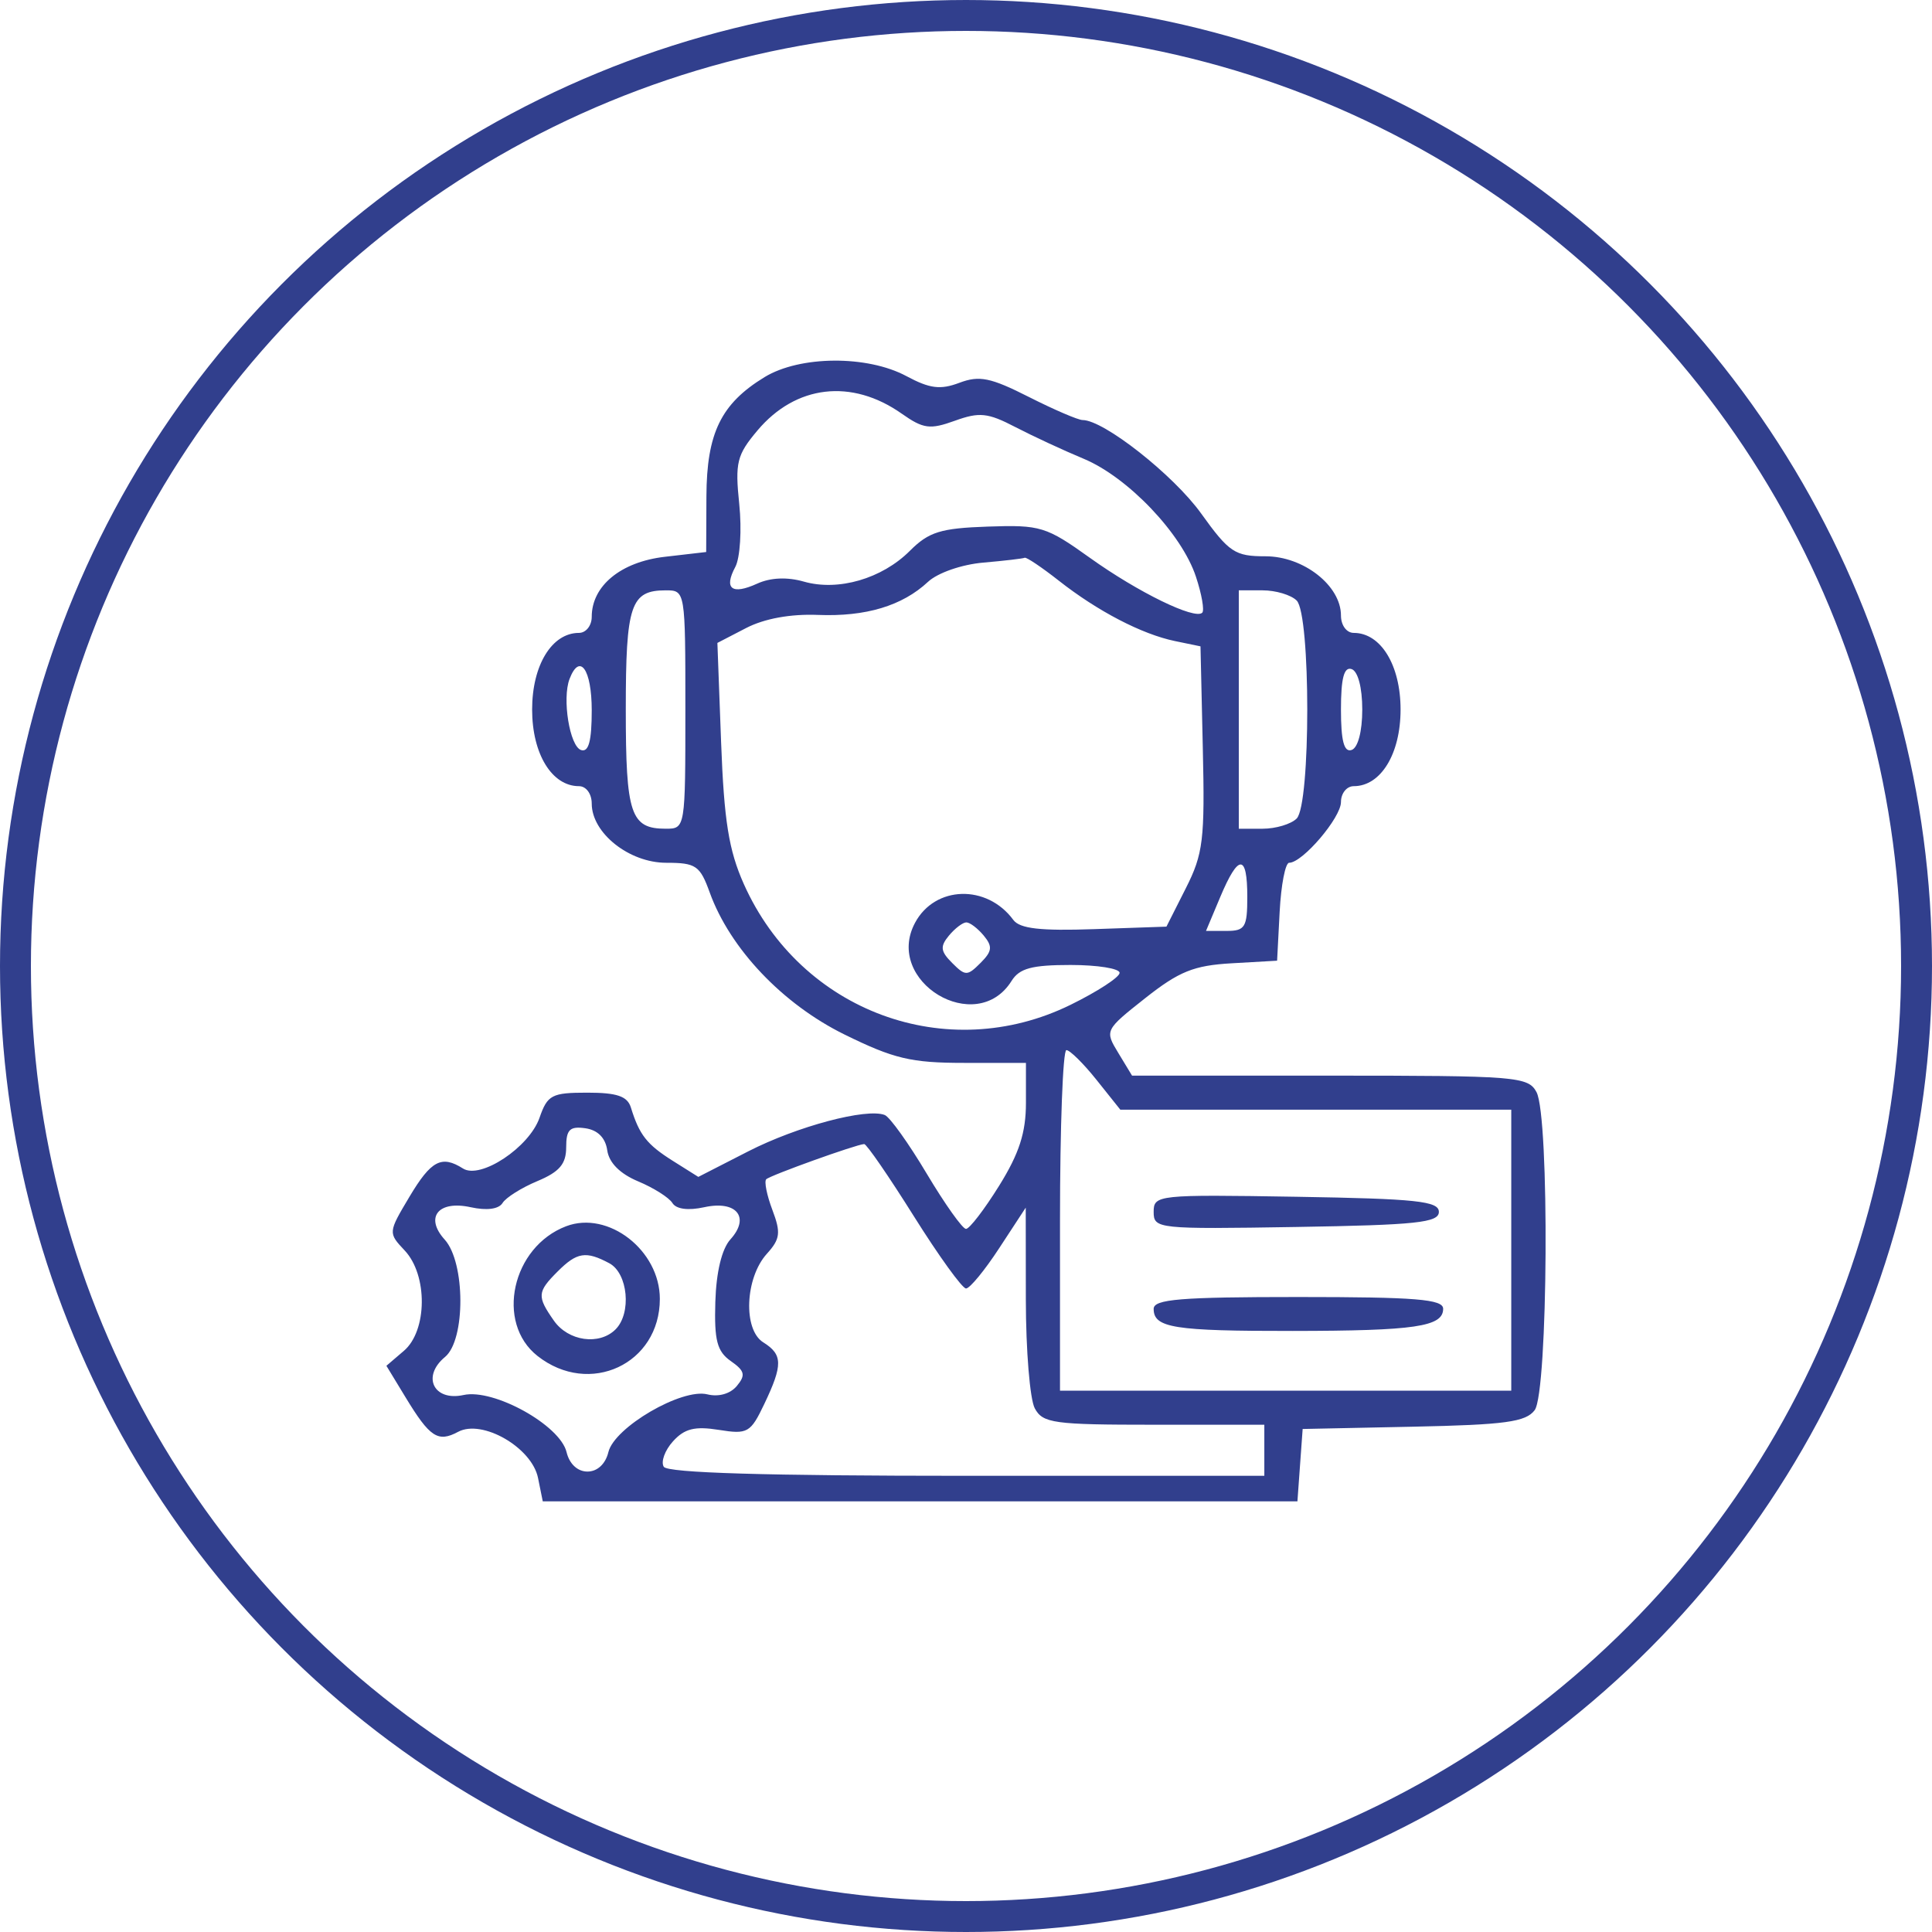
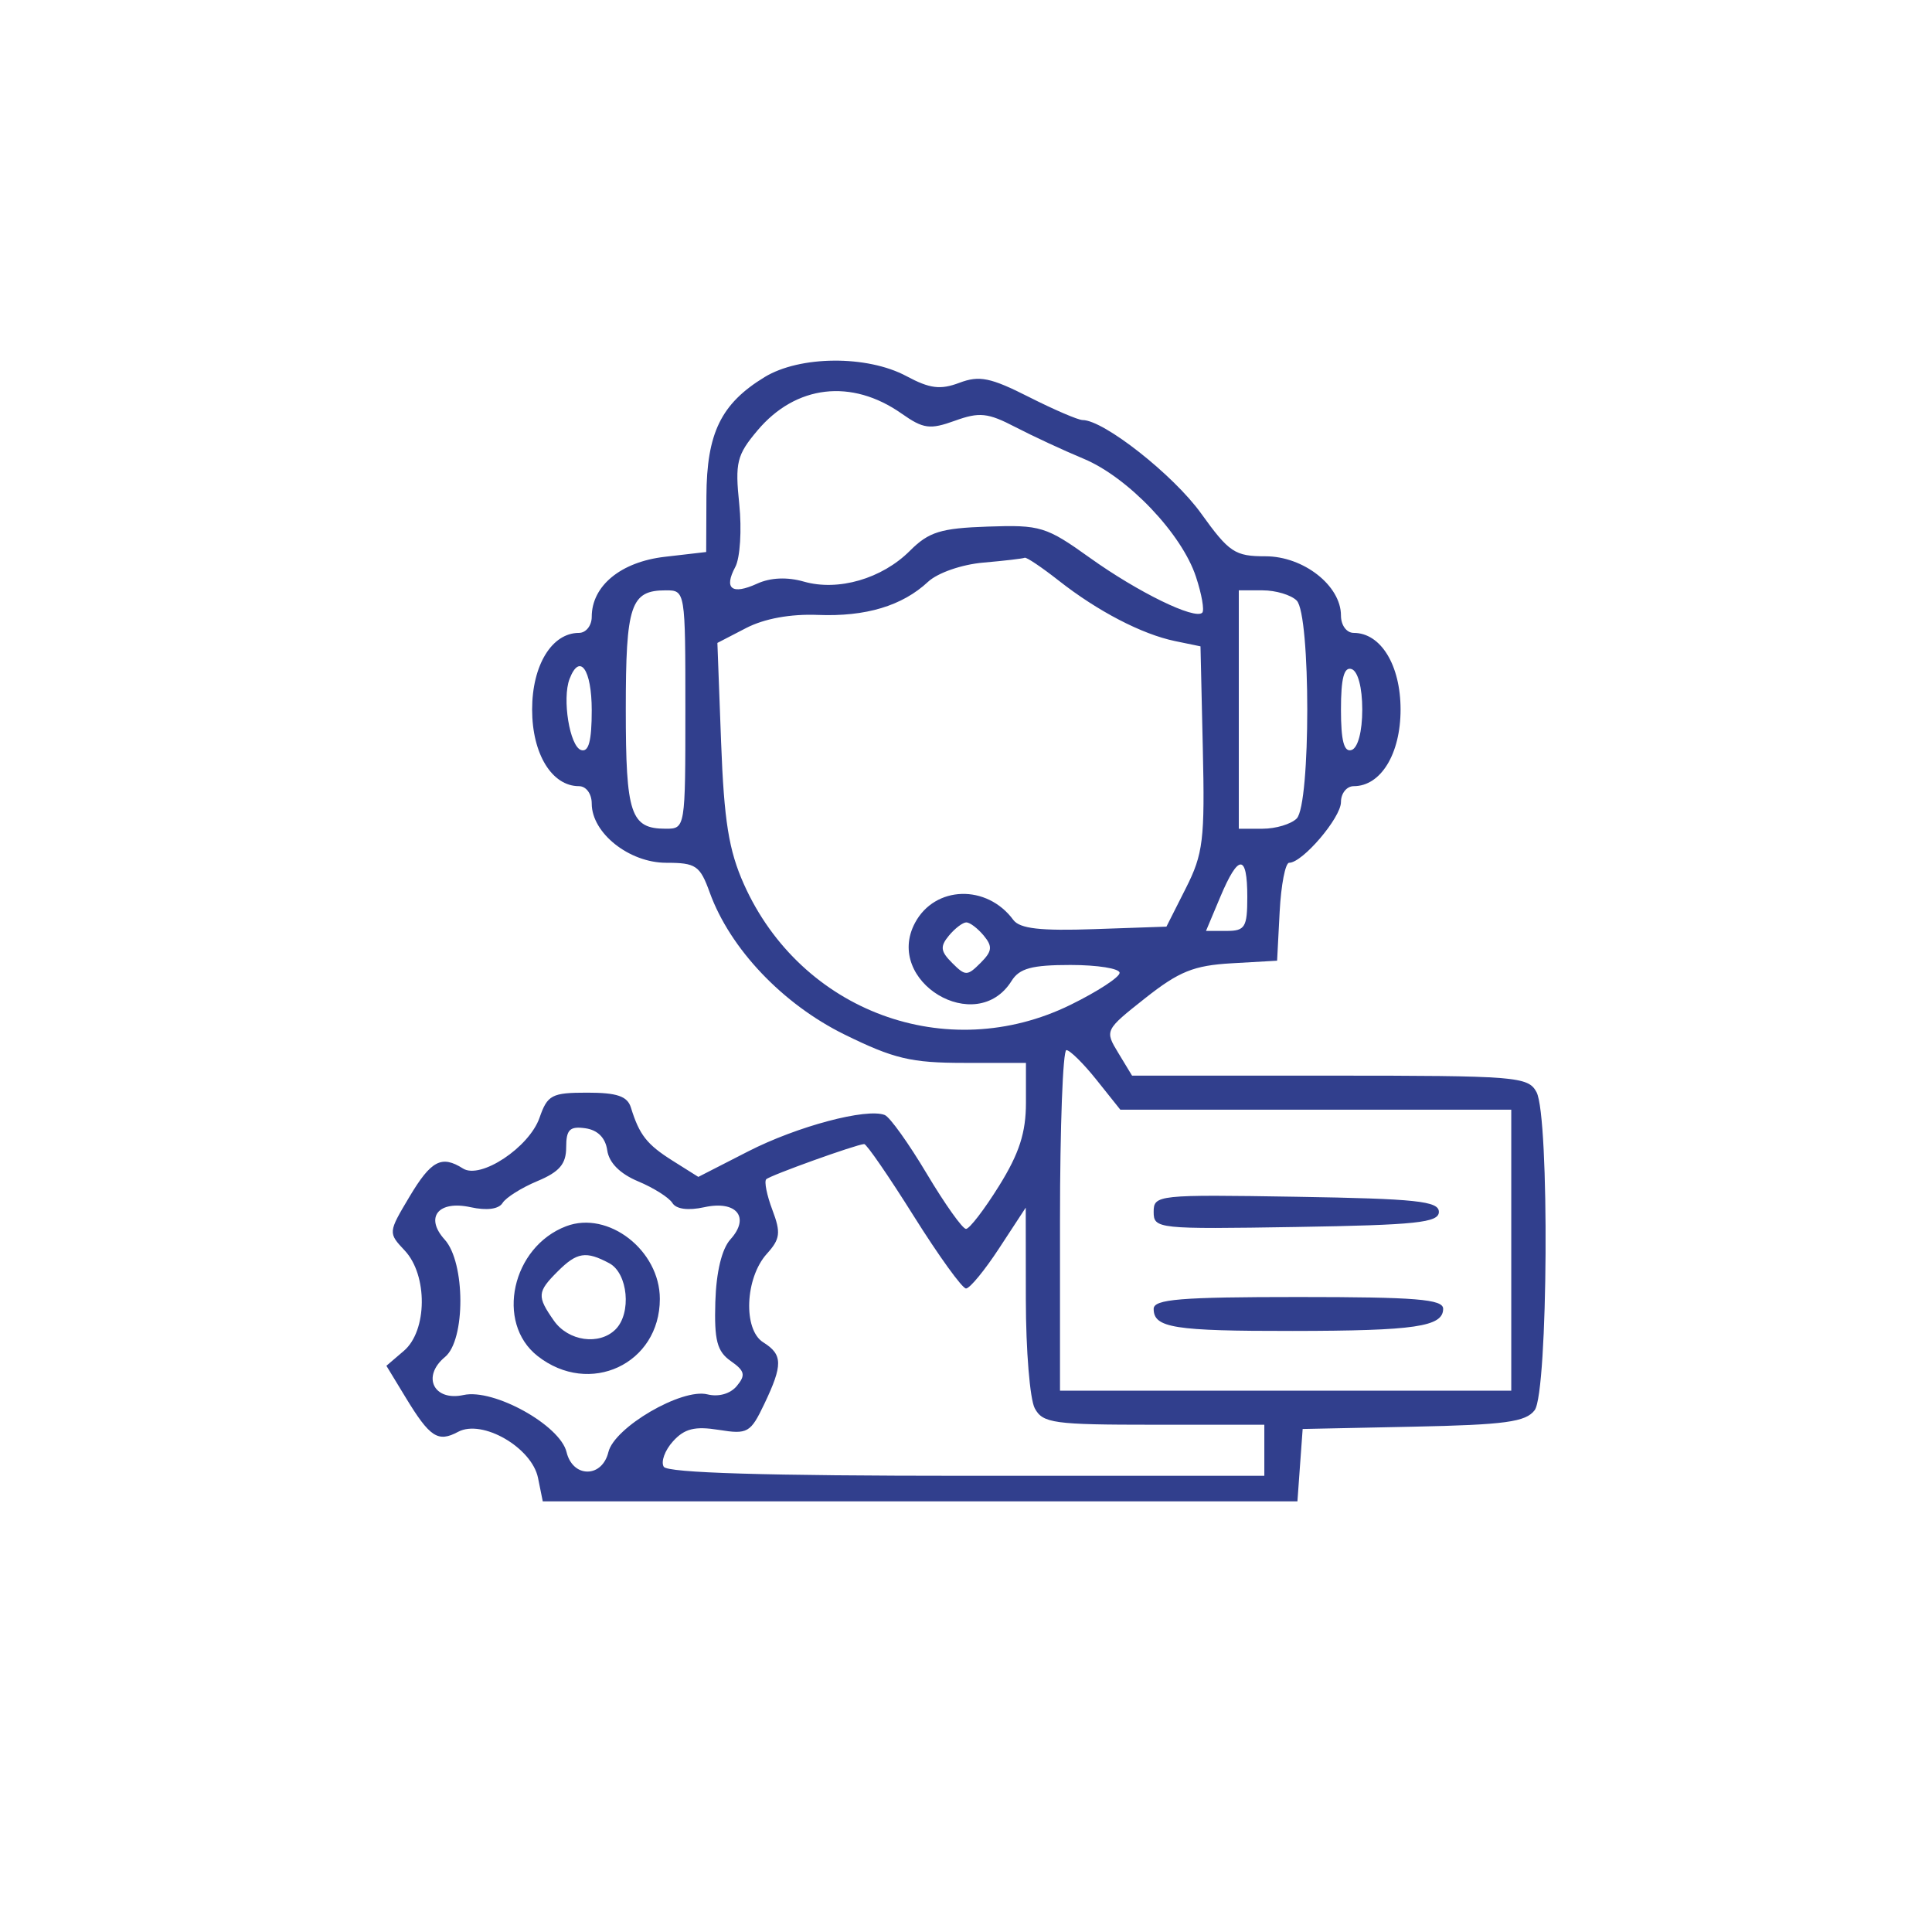
<svg xmlns="http://www.w3.org/2000/svg" width="75" height="75" viewBox="0 0 75 75" fill="none">
-   <circle cx="37.5" cy="37.5" r="36.9" stroke="#313F8D" stroke-width="1.2" />
  <path fill-rule="evenodd" clip-rule="evenodd" d="M29.681 14.639C27.99 15.671 27.434 16.81 27.423 19.267L27.414 21.429L25.808 21.615C24.102 21.812 22.971 22.741 22.971 23.945C22.971 24.288 22.747 24.569 22.475 24.569C21.423 24.569 20.657 25.823 20.657 27.544C20.657 29.265 21.423 30.519 22.475 30.519C22.754 30.519 22.971 30.814 22.971 31.195C22.971 32.339 24.424 33.493 25.864 33.493C27.015 33.493 27.174 33.602 27.551 34.645C28.339 36.826 30.379 38.976 32.782 40.159C34.697 41.101 35.368 41.261 37.424 41.261H39.827V42.809C39.827 43.97 39.567 44.775 38.786 46.031C38.213 46.952 37.635 47.706 37.5 47.706C37.365 47.706 36.681 46.743 35.979 45.567C35.278 44.39 34.544 43.363 34.347 43.285C33.645 43.005 30.946 43.723 29.045 44.696L27.109 45.687L26.114 45.061C25.112 44.43 24.82 44.059 24.492 42.996C24.356 42.555 23.953 42.417 22.798 42.417C21.418 42.417 21.253 42.504 20.944 43.392C20.543 44.542 18.655 45.793 17.973 45.361C17.141 44.834 16.736 45.048 15.895 46.458C15.066 47.848 15.065 47.858 15.711 48.545C16.609 49.5 16.591 51.658 15.68 52.438L15 53.02L15.745 54.246C16.689 55.799 17 56.004 17.785 55.583C18.722 55.082 20.647 56.193 20.886 57.373L21.07 58.282H35.718H50.366L50.467 56.878L50.569 55.473L54.866 55.384C58.428 55.31 59.233 55.201 59.576 54.742C60.097 54.045 60.158 43.352 59.647 42.396C59.323 41.792 58.879 41.756 51.625 41.756H43.946L43.413 40.876C42.882 40.002 42.889 39.988 44.46 38.746C45.769 37.711 46.344 37.479 47.809 37.395L49.577 37.294L49.676 35.394C49.731 34.349 49.897 33.493 50.045 33.493C50.564 33.493 52.056 31.744 52.056 31.135C52.056 30.796 52.279 30.519 52.552 30.519C53.604 30.519 54.37 29.265 54.37 27.544C54.37 25.823 53.604 24.569 52.552 24.569C52.273 24.569 52.056 24.274 52.056 23.893C52.056 22.735 50.603 21.595 49.127 21.595C47.938 21.595 47.715 21.447 46.625 19.929C45.553 18.437 42.848 16.306 42.026 16.306C41.853 16.306 40.913 15.902 39.939 15.409C38.452 14.656 38.018 14.568 37.244 14.86C36.505 15.139 36.093 15.087 35.187 14.601C33.665 13.784 31.053 13.803 29.681 14.639ZM35.003 16.057C35.845 16.649 36.099 16.683 37.069 16.333C38.02 15.989 38.347 16.023 39.413 16.577C40.095 16.931 41.289 17.485 42.065 17.808C43.787 18.525 45.876 20.719 46.426 22.388C46.651 23.067 46.761 23.695 46.671 23.785C46.386 24.07 44.174 22.989 42.313 21.657C40.614 20.44 40.389 20.371 38.35 20.442C36.514 20.505 36.057 20.647 35.322 21.382C34.238 22.467 32.538 22.96 31.206 22.578C30.559 22.393 29.91 22.421 29.393 22.657C28.412 23.104 28.09 22.858 28.544 22.009C28.731 21.66 28.8 20.566 28.698 19.574C28.53 17.956 28.603 17.663 29.404 16.711C30.893 14.942 33.059 14.689 35.003 16.057ZM41.102 22.541C42.612 23.728 44.326 24.619 45.611 24.886L46.603 25.091L46.693 29.044C46.775 32.604 46.709 33.146 46.032 34.485L45.281 35.972L42.477 36.069C40.387 36.142 39.589 36.051 39.337 35.711C38.31 34.318 36.296 34.377 35.522 35.822C34.304 38.099 37.902 40.267 39.269 38.079C39.574 37.59 40.056 37.46 41.559 37.46C42.606 37.46 43.463 37.597 43.463 37.766C43.463 37.934 42.607 38.492 41.562 39.005C36.757 41.365 31.089 39.272 28.876 34.32C28.291 33.008 28.108 31.871 27.993 28.813L27.849 24.958L28.963 24.381C29.671 24.014 30.688 23.828 31.752 23.871C33.61 23.945 35.026 23.519 36.026 22.586C36.401 22.237 37.332 21.913 38.174 21.84C38.992 21.769 39.715 21.684 39.779 21.652C39.844 21.621 40.439 22.02 41.102 22.541ZM26.606 27.544C26.606 32.152 26.603 32.171 25.846 32.171C24.48 32.171 24.293 31.613 24.293 27.544C24.293 23.475 24.48 22.917 25.846 22.917C26.603 22.917 26.606 22.936 26.606 27.544ZM50.337 23.313C50.885 23.86 50.885 31.228 50.337 31.775C50.119 31.993 49.524 32.171 49.015 32.171H48.09V27.544V22.917H49.015C49.524 22.917 50.119 23.095 50.337 23.313ZM22.971 27.572C22.971 28.768 22.852 29.212 22.557 29.116C22.115 28.971 21.816 27.124 22.11 26.356C22.505 25.327 22.971 25.985 22.971 27.572ZM52.883 27.544C52.883 28.396 52.715 29.032 52.469 29.114C52.175 29.212 52.056 28.763 52.056 27.544C52.056 26.325 52.175 25.876 52.469 25.974C52.715 26.056 52.883 26.692 52.883 27.544ZM48.42 34.816C48.42 35.995 48.334 36.138 47.619 36.138H46.817L47.371 34.819C48.076 33.141 48.42 33.139 48.42 34.816ZM38.188 36.319C38.539 36.743 38.518 36.928 38.063 37.382C37.55 37.895 37.476 37.895 36.963 37.382C36.509 36.928 36.487 36.743 36.838 36.319C37.072 36.038 37.376 35.807 37.513 35.807C37.651 35.807 37.954 36.038 38.188 36.319ZM42.568 41.922L43.491 43.078H51.079H58.667V48.532V53.986H49.908H41.149V47.375C41.149 43.739 41.261 40.765 41.397 40.765C41.533 40.765 42.06 41.285 42.568 41.922ZM23.573 44.654C23.641 45.137 24.067 45.565 24.772 45.86C25.373 46.111 25.971 46.489 26.102 46.7C26.25 46.94 26.714 47.001 27.34 46.864C28.59 46.589 29.132 47.255 28.355 48.112C28.02 48.483 27.804 49.379 27.769 50.538C27.724 52.036 27.836 52.462 28.369 52.836C28.914 53.217 28.954 53.382 28.604 53.803C28.351 54.108 27.896 54.237 27.462 54.129C26.468 53.879 23.847 55.408 23.617 56.372C23.507 56.83 23.189 57.126 22.805 57.126C22.421 57.126 22.104 56.83 21.994 56.372C21.744 55.326 19.169 53.897 17.997 54.154C16.836 54.409 16.36 53.433 17.276 52.677C18.076 52.017 18.068 49.01 17.263 48.121C16.479 47.255 17.015 46.588 18.27 46.864C18.896 47.001 19.36 46.94 19.509 46.7C19.639 46.489 20.248 46.106 20.862 45.85C21.718 45.492 21.979 45.186 21.979 44.538C21.979 43.851 22.118 43.713 22.723 43.799C23.203 43.867 23.504 44.17 23.573 44.654ZM35.474 47.211C36.443 48.755 37.355 50.019 37.501 50.019C37.647 50.019 38.228 49.313 38.792 48.449L39.819 46.88L39.823 50.454C39.825 52.42 39.981 54.317 40.169 54.669C40.48 55.25 40.898 55.308 44.796 55.308H49.081V56.299V57.291H37.533C29.734 57.291 25.914 57.177 25.767 56.94C25.648 56.746 25.809 56.302 26.126 55.952C26.571 55.459 26.973 55.359 27.901 55.507C29.024 55.687 29.135 55.624 29.671 54.5C30.395 52.981 30.388 52.584 29.63 52.11C28.84 51.617 28.922 49.609 29.769 48.672C30.288 48.098 30.319 47.855 29.983 46.967C29.768 46.398 29.661 45.863 29.745 45.779C29.895 45.628 33.224 44.432 33.547 44.412C33.638 44.406 34.505 45.666 35.474 47.211ZM44.785 47.045C44.785 47.704 44.932 47.719 50.321 47.631C54.981 47.555 55.857 47.462 55.857 47.045C55.857 46.627 54.981 46.535 50.321 46.458C44.932 46.37 44.785 46.386 44.785 47.045ZM21.979 47.602C19.872 48.401 19.222 51.346 20.867 52.639C22.884 54.226 25.615 52.951 25.615 50.423C25.615 48.537 23.611 46.983 21.979 47.602ZM23.653 49.039C24.378 49.427 24.524 50.978 23.896 51.606C23.265 52.237 22.062 52.067 21.502 51.268C20.84 50.322 20.852 50.154 21.648 49.358C22.398 48.608 22.745 48.554 23.653 49.039ZM44.785 50.81C44.785 51.548 45.57 51.672 50.183 51.667C54.933 51.662 56.023 51.502 56.023 50.807C56.023 50.436 54.967 50.35 50.404 50.35C45.821 50.35 44.785 50.435 44.785 50.81Z" fill="#313F8D" />
</svg>